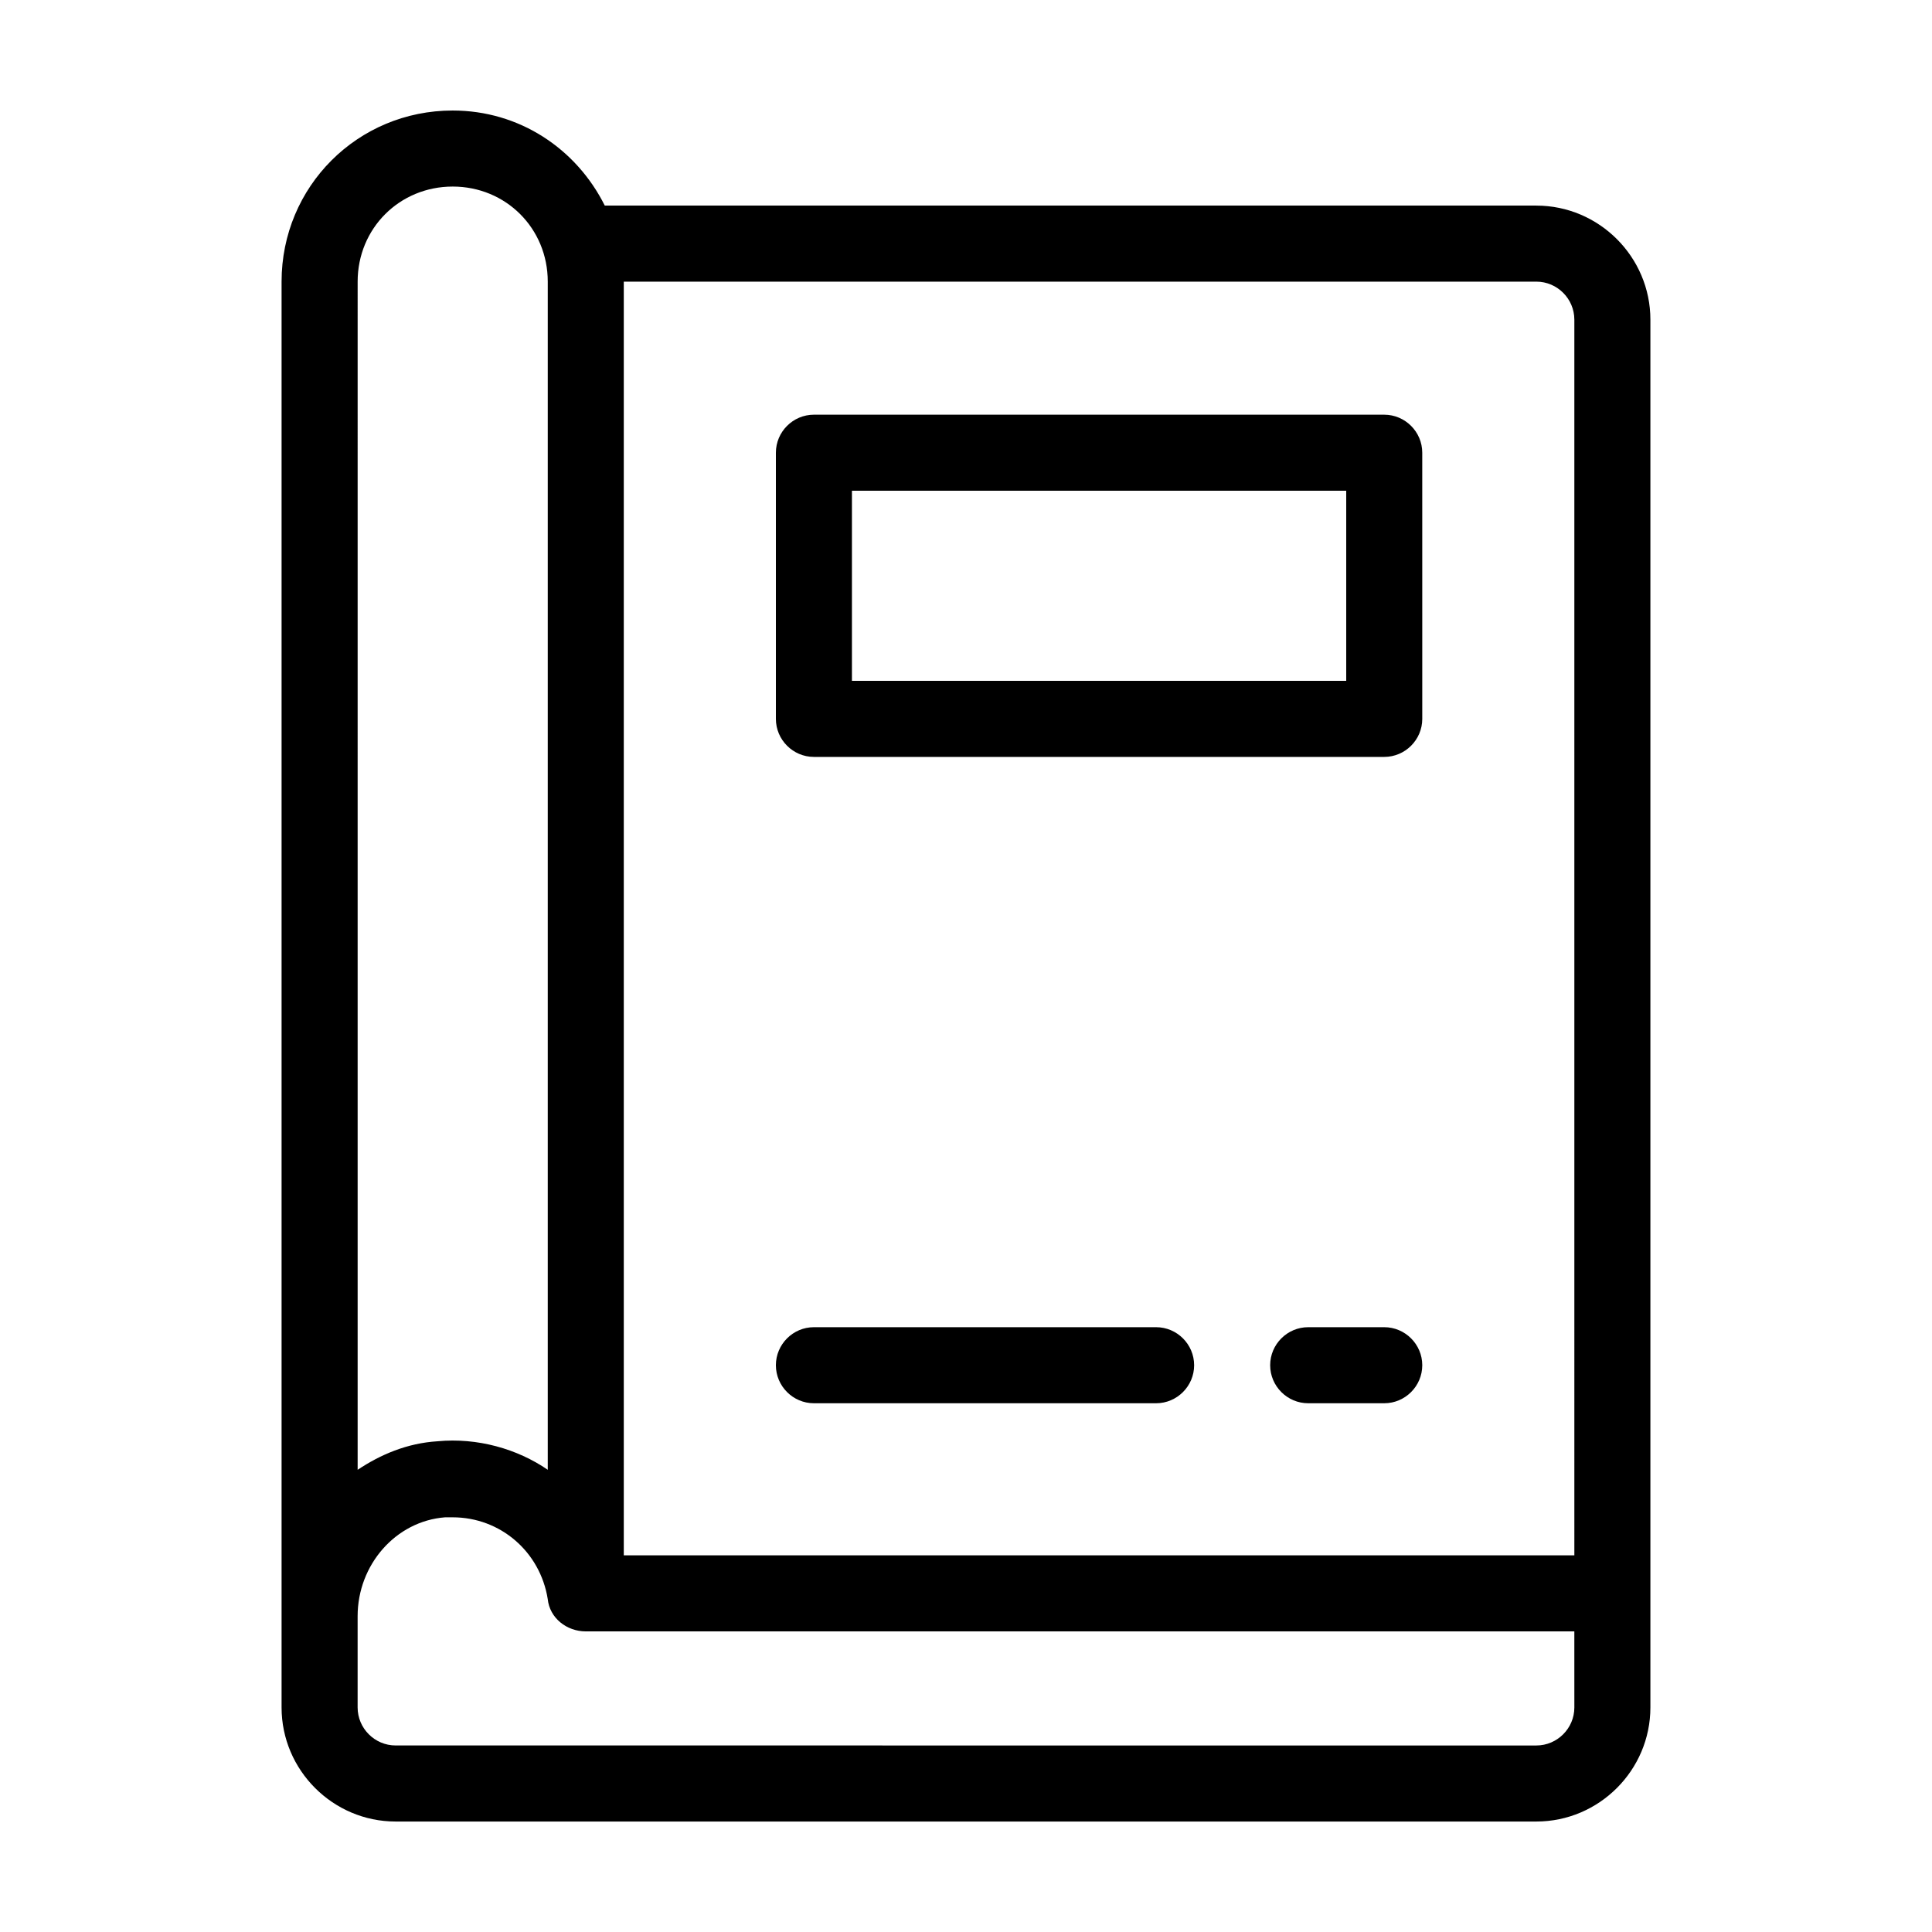
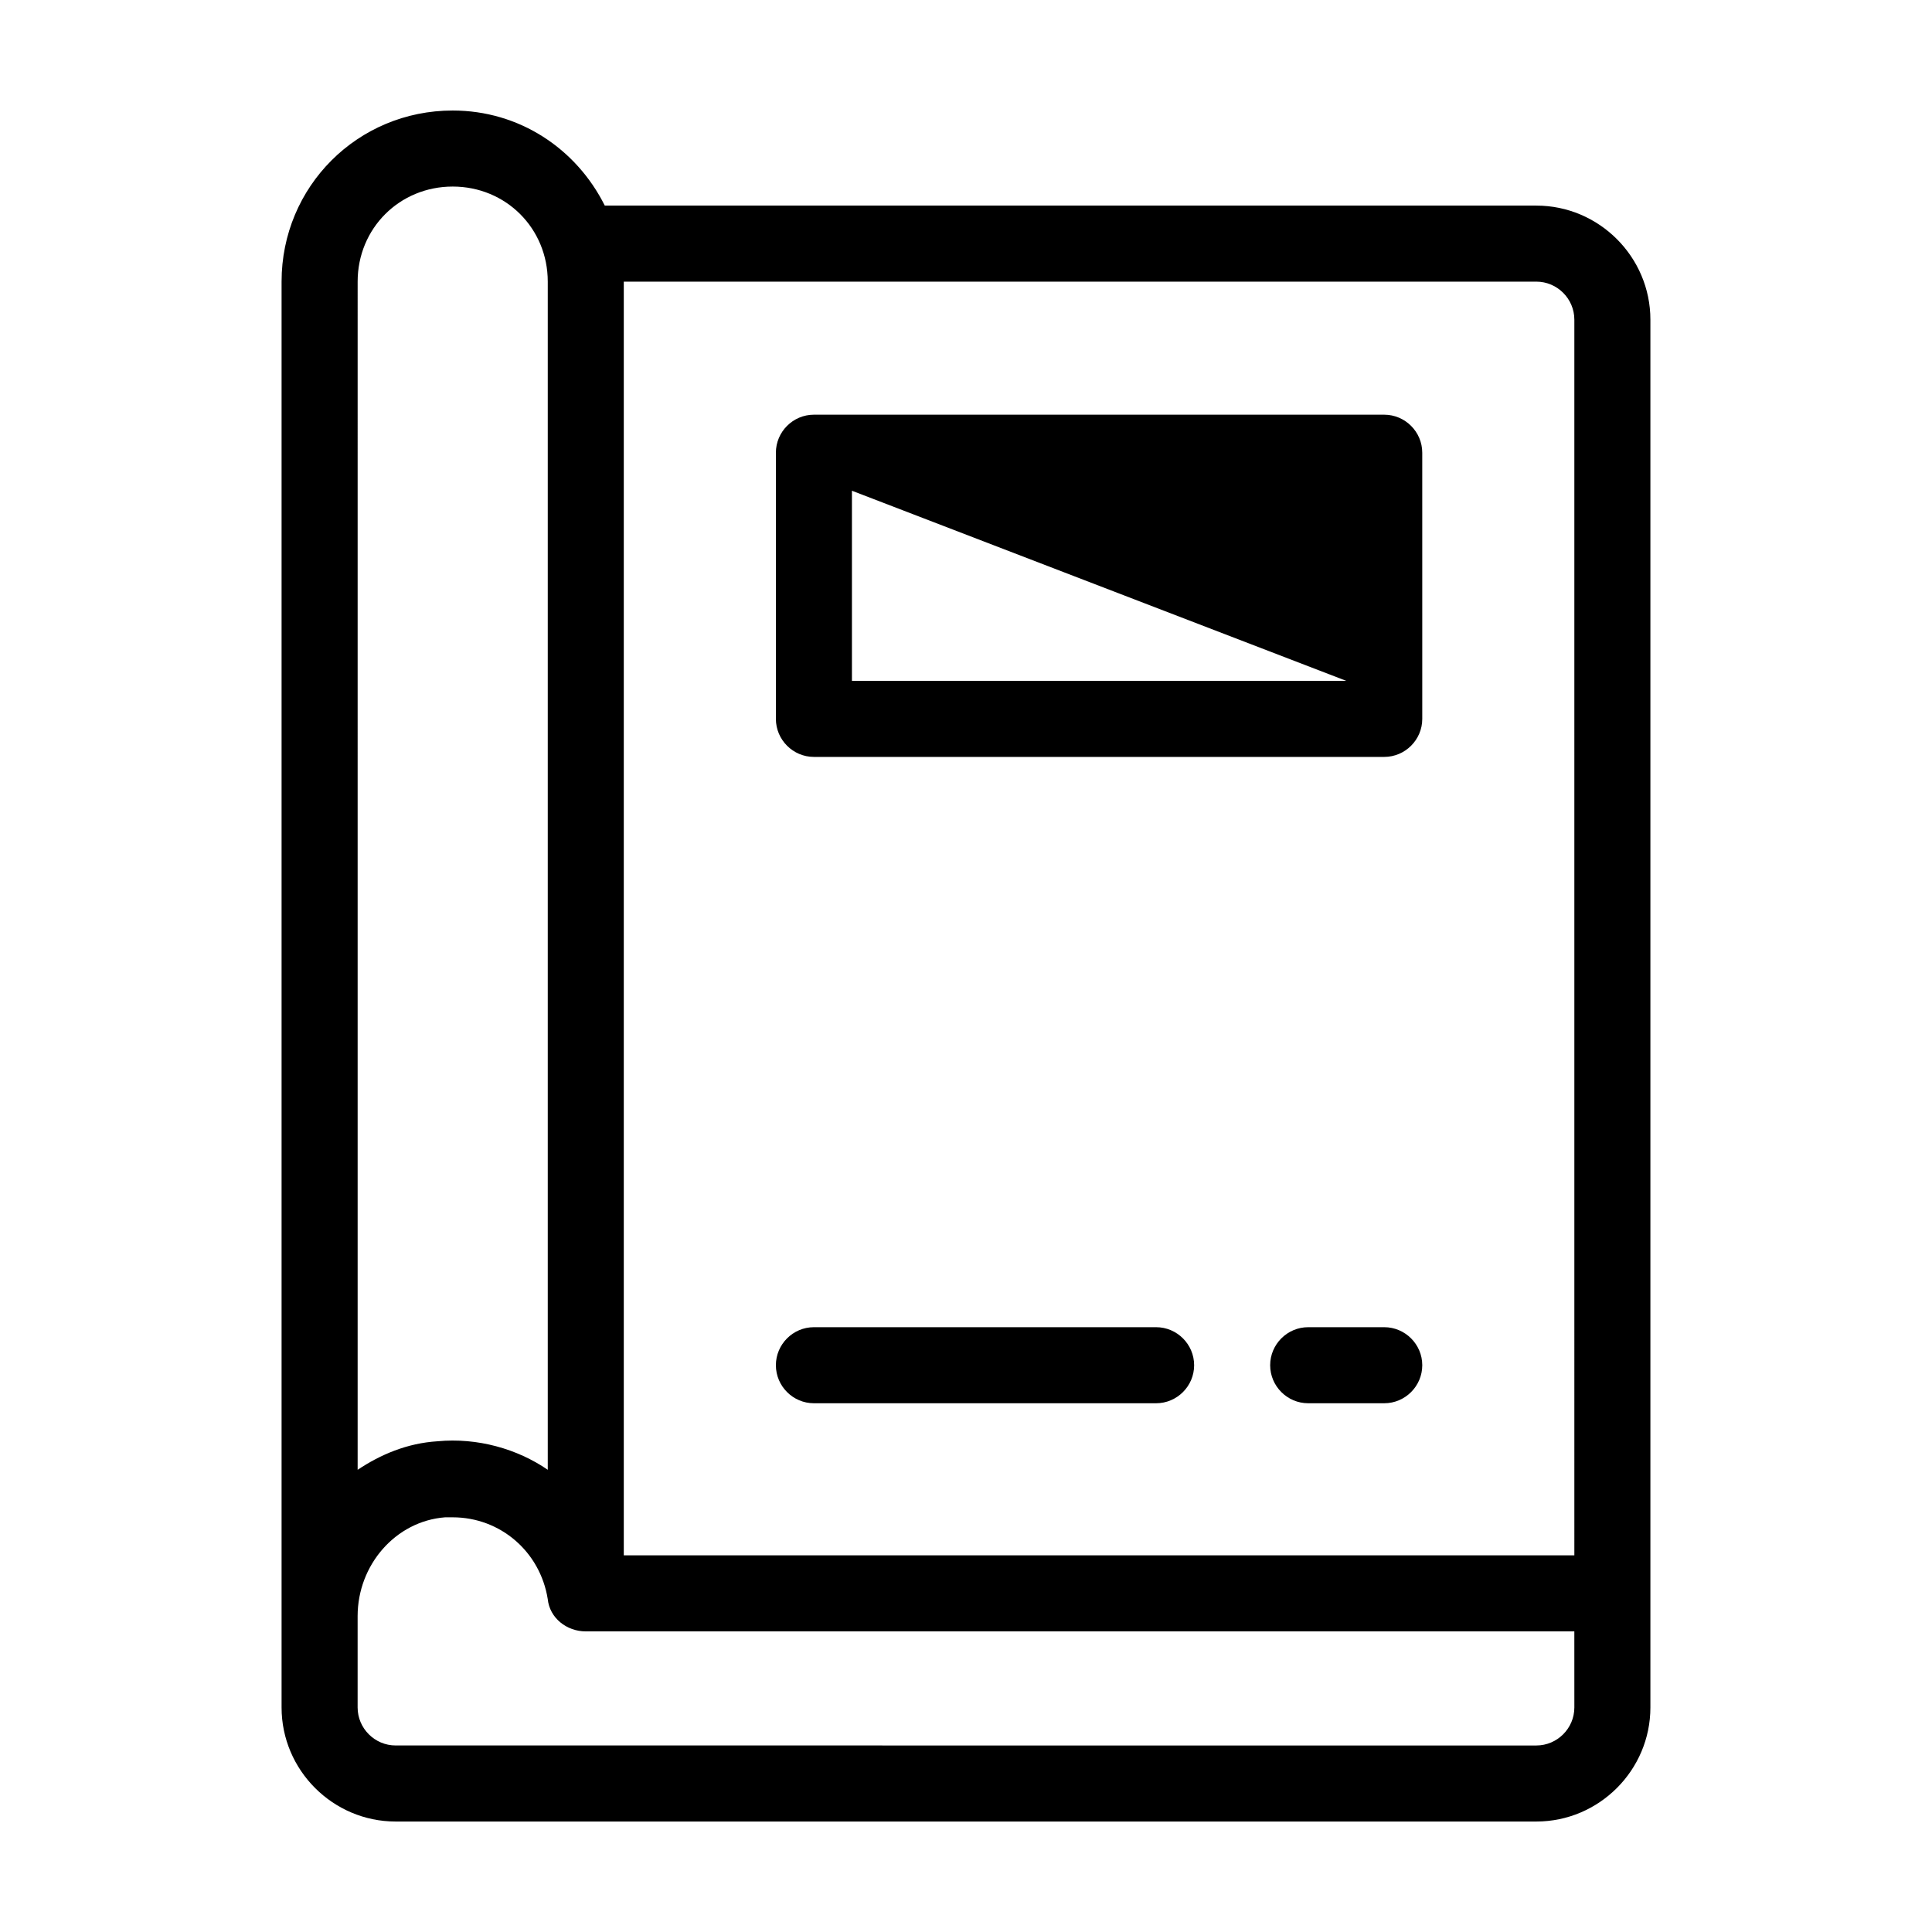
<svg xmlns="http://www.w3.org/2000/svg" fill="#000000" width="800px" height="800px" version="1.1" viewBox="144 144 512 512">
-   <path d="m551.14 198.48h-246.87c-7.559-15.113-22.672-25.191-40.305-25.191-25.191 0-45.344 20.152-45.344 45.344v377.86c0 16.625 13.602 30.23 30.23 30.23h302.29c16.625 0 30.23-13.602 30.23-30.23v-367.78c0-16.625-13.605-30.227-30.23-30.227zm-312.36 20.152c0-14.105 11.082-25.191 25.191-25.191 14.105 0 25.191 11.082 25.191 25.191v314.88c-8.062-5.543-18.641-8.566-29.223-7.559-8.062 0.504-15.113 3.527-21.16 7.559zm322.44 377.86c0 5.543-4.535 10.078-10.078 10.078l-302.29-0.004c-5.543 0-10.078-4.535-10.078-10.078v-24.184c0-13.602 10.078-25.191 23.176-26.199h2.016c12.594 0 23.176 9.07 25.191 21.664 0.504 5.039 5.039 8.566 10.078 8.566l261.98 0.004zm0-40.305h-251.91v-337.55h241.83c5.543 0 10.078 4.535 10.078 10.078zm-50.383-302.29h-151.14c-5.543 0-10.078 4.535-10.078 10.078v70.535c0 5.543 4.535 10.078 10.078 10.078h151.14c5.543 0 10.078-4.535 10.078-10.078l-0.004-70.539c0-5.539-4.535-10.074-10.078-10.074zm-10.074 70.531h-130.99v-50.379h130.99zm-40.305 181.37c0 5.543-4.535 10.078-10.078 10.078h-90.684c-5.543 0-10.078-4.535-10.078-10.078s4.535-10.078 10.078-10.078h90.688c5.539 0.004 10.074 4.539 10.074 10.078zm60.457 0c0 5.543-4.535 10.078-10.078 10.078h-20.152c-5.543 0-10.078-4.535-10.078-10.078s4.535-10.078 10.078-10.078h20.152c5.543 0.004 10.078 4.539 10.078 10.078z" />
+   <path d="m551.14 198.48h-246.87c-7.559-15.113-22.672-25.191-40.305-25.191-25.191 0-45.344 20.152-45.344 45.344v377.86c0 16.625 13.602 30.23 30.23 30.23h302.29c16.625 0 30.23-13.602 30.23-30.23v-367.78c0-16.625-13.605-30.227-30.23-30.227zm-312.36 20.152c0-14.105 11.082-25.191 25.191-25.191 14.105 0 25.191 11.082 25.191 25.191v314.88c-8.062-5.543-18.641-8.566-29.223-7.559-8.062 0.504-15.113 3.527-21.16 7.559zm322.44 377.86c0 5.543-4.535 10.078-10.078 10.078l-302.29-0.004c-5.543 0-10.078-4.535-10.078-10.078v-24.184c0-13.602 10.078-25.191 23.176-26.199h2.016c12.594 0 23.176 9.07 25.191 21.664 0.504 5.039 5.039 8.566 10.078 8.566l261.98 0.004zm0-40.305h-251.91v-337.55h241.83c5.543 0 10.078 4.535 10.078 10.078zm-50.383-302.29h-151.14c-5.543 0-10.078 4.535-10.078 10.078v70.535c0 5.543 4.535 10.078 10.078 10.078h151.14c5.543 0 10.078-4.535 10.078-10.078l-0.004-70.539c0-5.539-4.535-10.074-10.078-10.074zm-10.074 70.531h-130.99v-50.379zm-40.305 181.37c0 5.543-4.535 10.078-10.078 10.078h-90.684c-5.543 0-10.078-4.535-10.078-10.078s4.535-10.078 10.078-10.078h90.688c5.539 0.004 10.074 4.539 10.074 10.078zm60.457 0c0 5.543-4.535 10.078-10.078 10.078h-20.152c-5.543 0-10.078-4.535-10.078-10.078s4.535-10.078 10.078-10.078h20.152c5.543 0.004 10.078 4.539 10.078 10.078z" />
</svg>